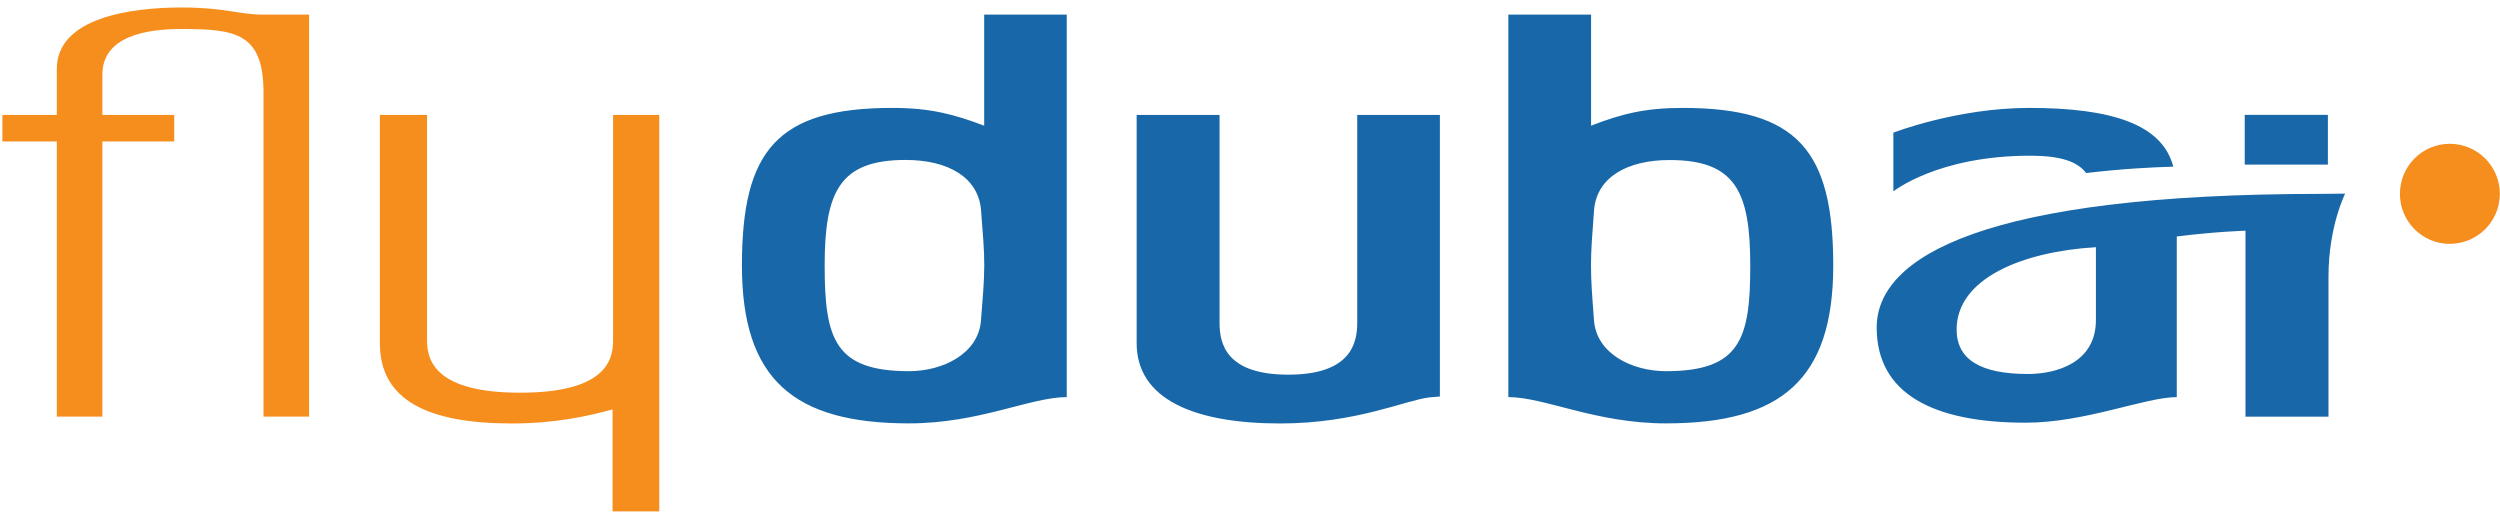
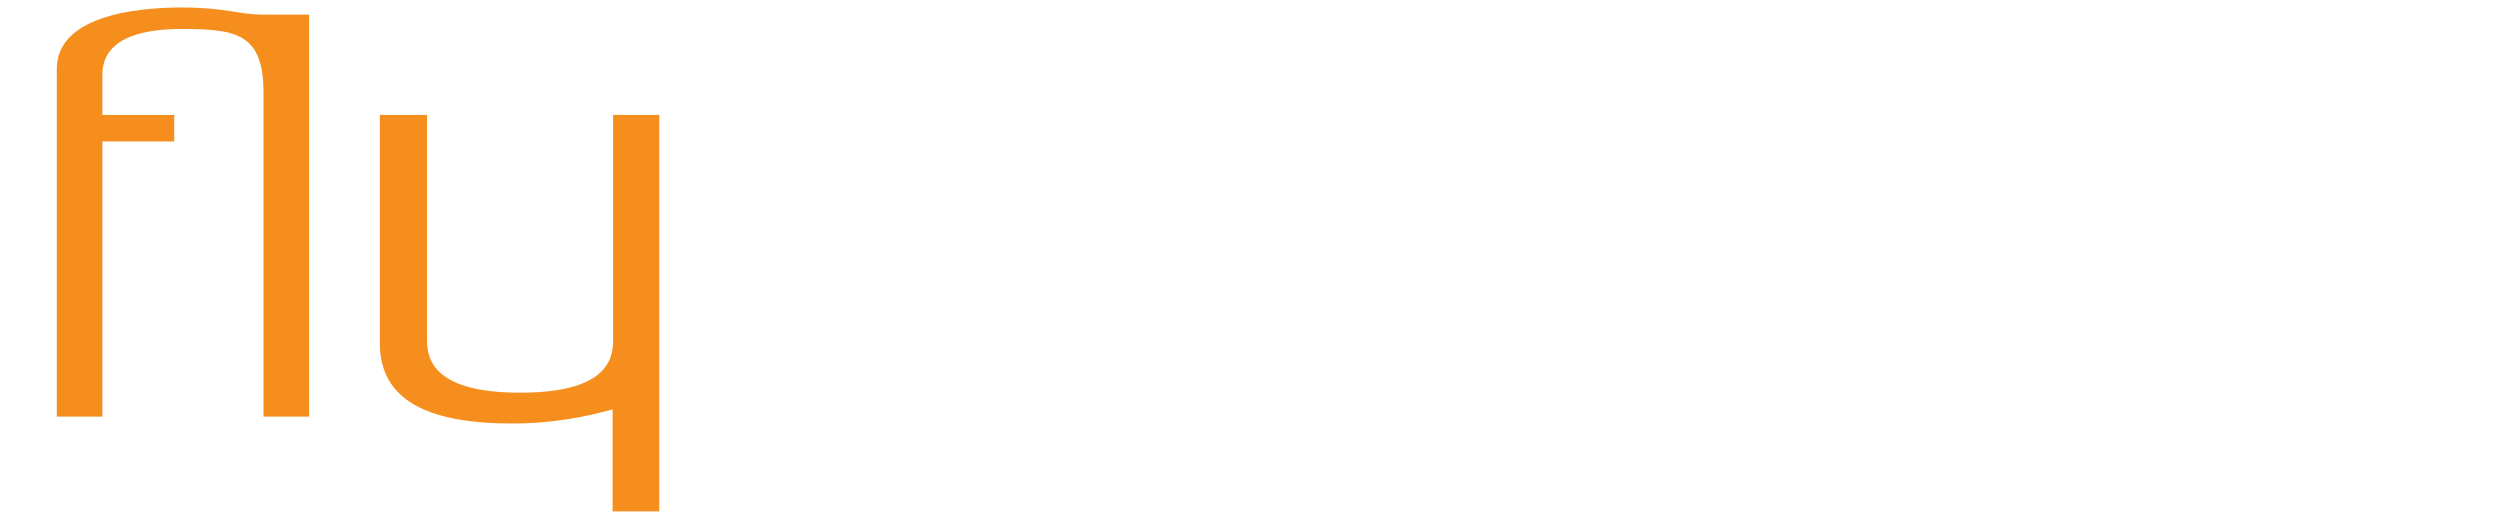
<svg xmlns="http://www.w3.org/2000/svg" width="294" height="61" viewBox="0 0 294 61" fill="none">
-   <path d="M293.98 22.8C293.98 19.54 291.34 16.91 288.09 16.91C284.86 16.91 282.23 19.54 282.23 22.8C282.23 26.05 284.86 28.68 288.09 28.68C291.34 28.67 293.98 26.05 293.98 22.8Z" fill="#F68E1E" />
-   <path d="M77.53 60.13V13.52H72.1V40.06C72.1 42.5 71.05 46.18 61.16 46.18C51.34 46.18 50.22 42.5 50.22 40.06V13.52H44.67V40.35C44.67 46.95 50.1 49.8 60.2 49.8C65.37 49.8 69.16 48.92 72.04 48.15V60.14H77.53V60.13ZM21.34 0.88C15.41 0.88 6.68 2.07 6.68 8.11V13.52H0.28V16.64H6.68V48.99H12.04V16.64H20.49V13.52H12.04V8.78C12.04 4.15 17.44 3.41 21.34 3.41C27.79 3.41 30.99 3.91 30.99 10.95V48.99H36.35V1.72H30.99C28.01 1.72 26.57 0.88 21.34 0.88Z" fill="#F68E1E" />
-   <path d="M159.61 37.98C159.61 40.41 158.81 44.06 151.5 44.06C144.19 44.06 143.42 40.42 143.42 37.98V13.52H133.67V40.35C133.67 46.95 140.44 49.8 150.54 49.8C159.5 49.8 165.27 47.06 168.12 46.73L169.33 46.63V13.52H159.61V37.98ZM197.89 12.69C193.45 12.69 190.71 13.39 187.11 14.78V1.72H177.38V46.7C181.65 46.7 187.64 49.79 195.93 49.79C209.49 49.79 215.59 44.6 215.59 31.23C215.59 17.78 211.44 12.69 197.89 12.69ZM195.93 43.65C191.9 43.65 187.77 41.58 187.46 37.73C187.24 34.85 187.1 33.07 187.1 31.23C187.1 29.4 187.23 27.82 187.46 24.72C187.77 20.87 191.32 18.82 196.35 18.82C204.14 18.82 205.83 22.6 205.83 31.24C205.84 39.87 204.63 43.65 195.93 43.65ZM275.79 22.77L272.97 22.8C233.49 22.8 220.7 30.12 220.7 38.52C220.7 46.33 227.38 49.71 238.23 49.71C245.22 49.71 252.3 46.7 255.99 46.7V27.81C260.61 27.23 264.07 27.13 264.07 27.13V49H273.83V32.52C273.83 26.65 275.79 22.77 275.79 22.77ZM246.48 37.63C246.48 42.72 241.73 43.98 238.49 43.98C232.98 43.98 230.1 42.32 230.1 38.76C230.1 32.7 237.91 29.58 246.48 29.07V37.63ZM273.76 13.51H263.98V19.36H273.76V13.51ZM115.74 14.78C112.13 13.42 109.37 12.69 104.93 12.69C91.33 12.69 87.25 17.78 87.25 31.23C87.25 44.6 93.33 49.79 106.9 49.79C115.17 49.79 121.19 46.7 125.45 46.7V1.72H115.74V14.78ZM115.36 37.73C115.04 41.59 110.9 43.65 106.9 43.65C98.19 43.65 96.98 39.87 96.98 31.23C96.98 22.59 98.71 18.81 106.49 18.81C111.52 18.81 115.05 20.86 115.37 24.71C115.61 27.82 115.75 29.39 115.75 31.22C115.74 33.07 115.59 34.85 115.36 37.73ZM245.33 20.35C249.51 19.85 253.24 19.66 255.58 19.6C254.29 14.63 248.37 12.69 238.62 12.69C230.17 12.69 222.66 15.6 222.66 15.6V22.51C222.66 22.51 227.86 18.31 238.76 18.31C242.33 18.32 244.29 18.98 245.33 20.35Z" fill="#1868A9" />
+   <path d="M77.53 60.13V13.52H72.1V40.06C72.1 42.5 71.05 46.18 61.16 46.18C51.34 46.18 50.22 42.5 50.22 40.06V13.52H44.67V40.35C44.67 46.95 50.1 49.8 60.2 49.8C65.37 49.8 69.16 48.92 72.04 48.15V60.14H77.53V60.13ZM21.34 0.88C15.41 0.88 6.68 2.07 6.68 8.11V13.52H0.28H6.68V48.99H12.04V16.64H20.49V13.52H12.04V8.78C12.04 4.15 17.44 3.41 21.34 3.41C27.79 3.41 30.99 3.91 30.99 10.95V48.99H36.35V1.72H30.99C28.01 1.72 26.57 0.88 21.34 0.88Z" fill="#F68E1E" />
</svg>